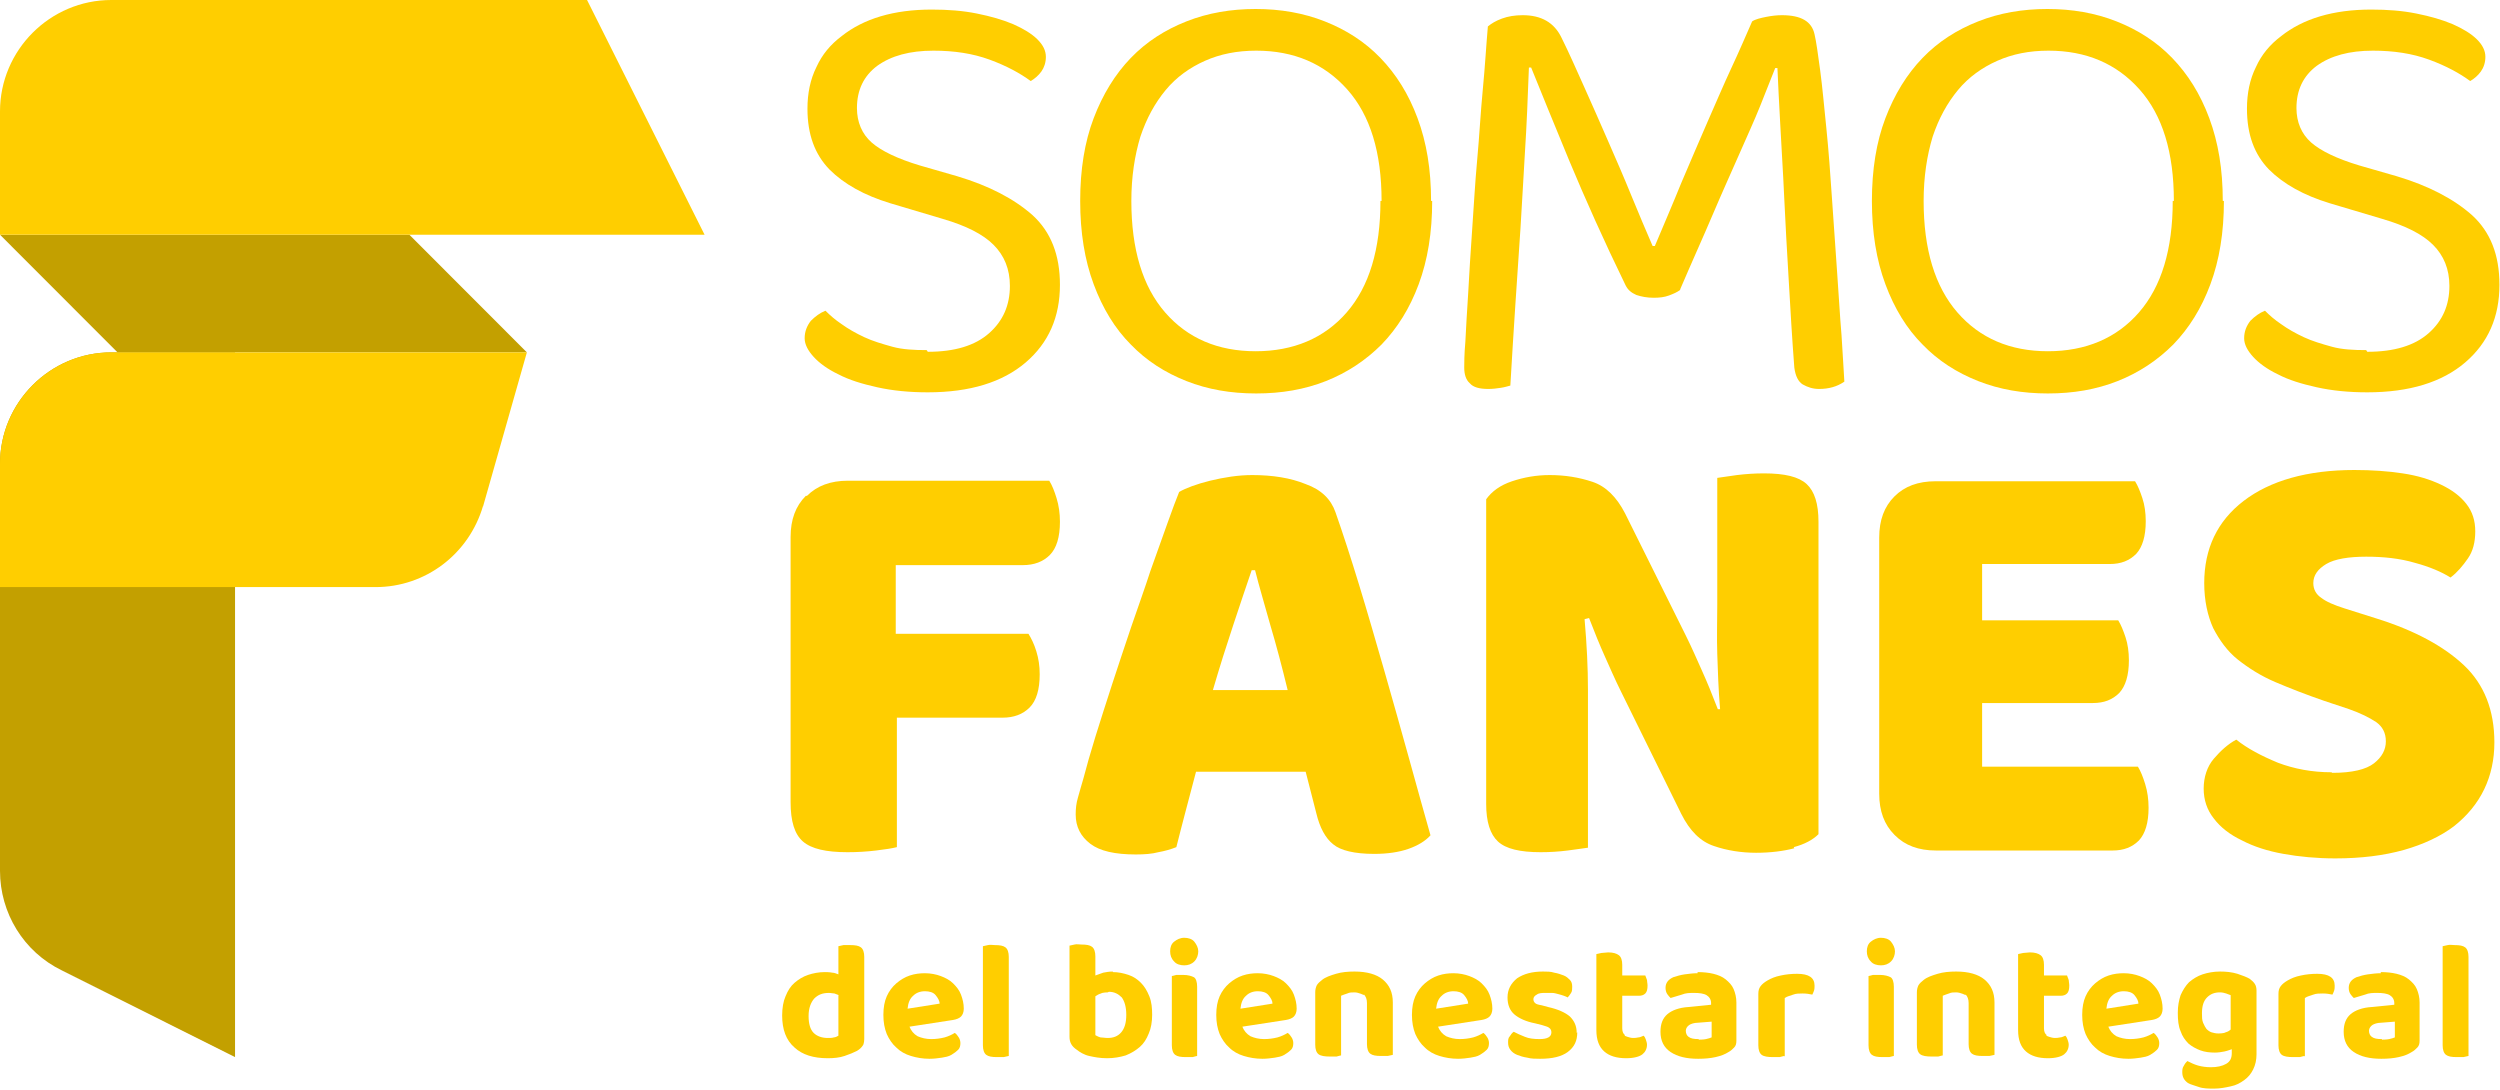
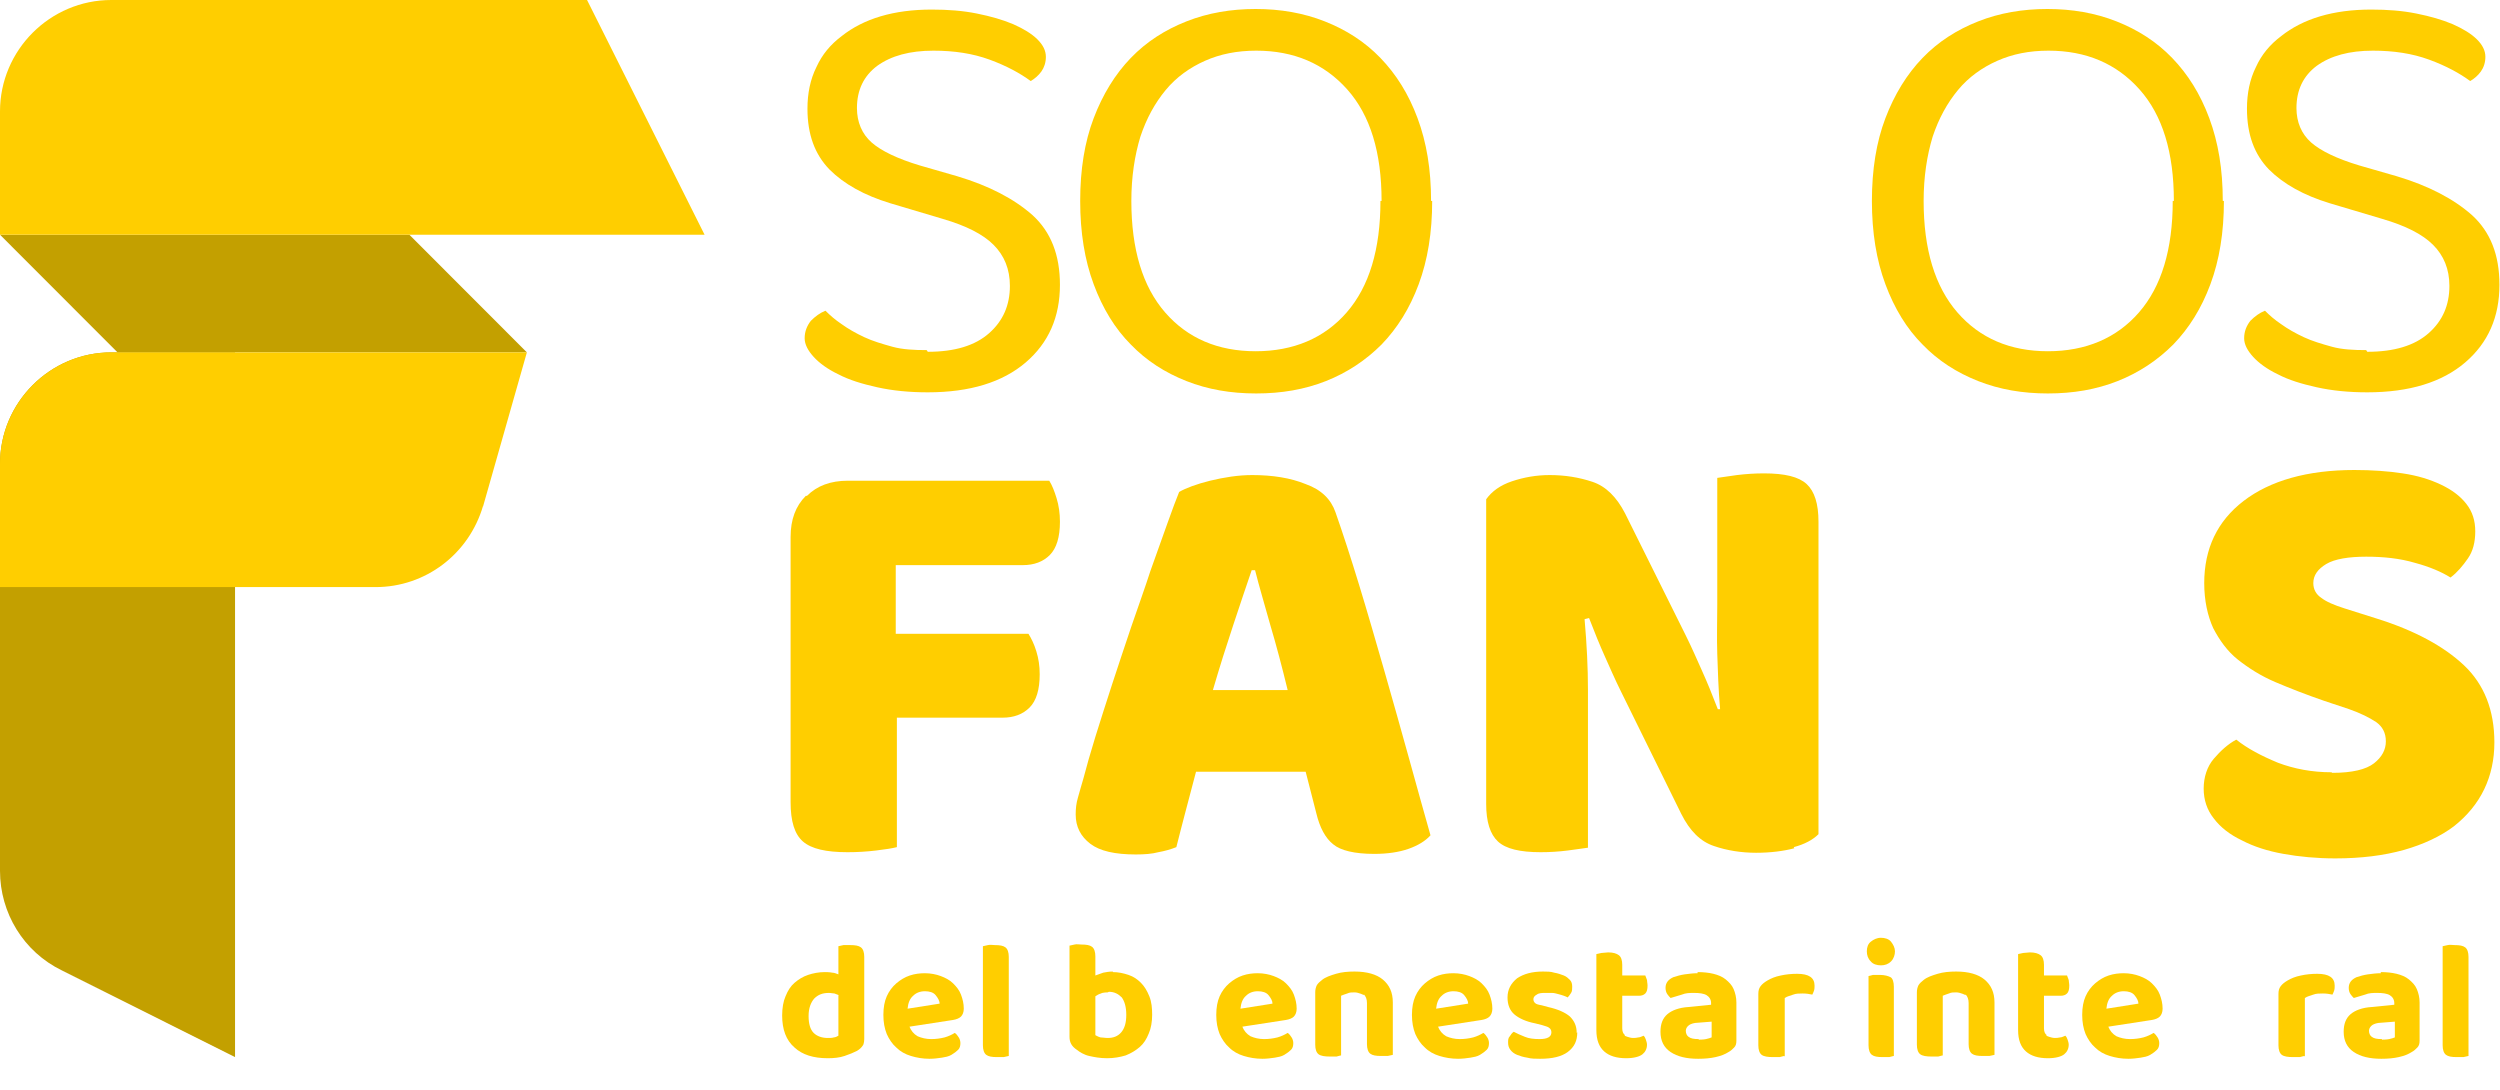
<svg xmlns="http://www.w3.org/2000/svg" width="117" height="51" viewBox="0 0 117 51" fill="none">
  <g clip-path="url(#clip0_184_728)">
    <path d="M0 10.985L5.5 16.491H24.658L19.158 10.985H0Z" fill="#C3A000" />
    <path d="M27.474 0L32.974 10.985H0V5.216C0 2.345 2.342 0 5.211 0H27.447H27.474Z" fill="#FFCE00" />
    <path d="M2.895 45.415L11 49.472V16.491H5.211C2.342 16.491 0 18.835 0 21.707V40.753C0 42.728 1.105 44.546 2.895 45.415Z" fill="#C3A000" />
    <path d="M22.605 23.709L24.658 16.491H5.211C2.342 16.491 0 18.835 0 21.707V27.476H17.579C19.921 27.476 21.947 25.922 22.605 23.682V23.709Z" fill="#FFCE00" />
    <path d="M37.763 23.208C38.237 22.734 38.868 22.497 39.684 22.497H49.105C49.237 22.708 49.342 22.971 49.447 23.314C49.553 23.656 49.605 24.025 49.605 24.42C49.605 25.131 49.447 25.658 49.132 25.974C48.816 26.29 48.395 26.448 47.868 26.448H41.921V29.662H48.132C48.263 29.873 48.395 30.136 48.5 30.479C48.605 30.821 48.658 31.164 48.658 31.559C48.658 32.27 48.5 32.797 48.184 33.113C47.868 33.429 47.447 33.587 46.921 33.587H41.974V39.646C41.763 39.699 41.447 39.752 41 39.804C40.553 39.857 40.132 39.883 39.658 39.883C38.658 39.883 37.974 39.725 37.579 39.383C37.184 39.04 37 38.434 37 37.539V25.131C37 24.314 37.237 23.682 37.711 23.208H37.763Z" fill="#FFCE00" />
    <path d="M61.105 36.116H55.974C55.789 36.801 55.632 37.433 55.474 38.013C55.316 38.592 55.184 39.146 55.053 39.646C54.789 39.752 54.5 39.831 54.211 39.883C53.921 39.962 53.553 39.989 53.158 39.989C52.184 39.989 51.474 39.831 51.026 39.488C50.579 39.146 50.342 38.698 50.342 38.118C50.342 37.855 50.368 37.591 50.447 37.328C50.526 37.065 50.605 36.748 50.711 36.406C50.842 35.905 51.026 35.247 51.263 34.483C51.5 33.719 51.763 32.902 52.053 32.007C52.342 31.137 52.632 30.242 52.947 29.32C53.263 28.398 53.579 27.528 53.842 26.712C54.132 25.895 54.395 25.157 54.632 24.499C54.868 23.84 55.053 23.34 55.184 23.024C55.5 22.839 56 22.655 56.632 22.497C57.289 22.339 57.947 22.233 58.605 22.233C59.553 22.233 60.395 22.365 61.105 22.655C61.842 22.918 62.289 23.366 62.5 23.972C62.842 24.947 63.211 26.079 63.605 27.37C64 28.661 64.395 30.031 64.789 31.401C65.184 32.797 65.579 34.167 65.947 35.51C66.316 36.854 66.658 38.066 66.947 39.093C66.71 39.356 66.368 39.567 65.921 39.725C65.474 39.883 64.921 39.962 64.316 39.962C63.395 39.962 62.737 39.804 62.395 39.514C62.026 39.225 61.763 38.724 61.605 38.066L61.105 36.116ZM58.579 26.685C58.316 27.449 58.026 28.319 57.711 29.267C57.395 30.215 57.079 31.216 56.763 32.296H60.263C60 31.216 59.737 30.215 59.447 29.241C59.184 28.292 58.921 27.423 58.737 26.685H58.553H58.579Z" fill="#FFCE00" />
    <path d="M83.974 39.699C83.474 39.83 82.868 39.91 82.184 39.91C81.5 39.91 80.816 39.804 80.211 39.593C79.579 39.383 79.079 38.882 78.684 38.092L75.868 32.375C75.579 31.796 75.342 31.243 75.105 30.716C74.868 30.189 74.632 29.609 74.368 28.924L74.158 28.977C74.263 30.163 74.316 31.269 74.316 32.27C74.316 33.271 74.316 34.246 74.316 35.168V39.672C74.105 39.699 73.79 39.751 73.368 39.804C72.948 39.857 72.526 39.883 72.105 39.883C71.132 39.883 70.474 39.725 70.105 39.383C69.737 39.04 69.553 38.461 69.553 37.618V23.366C69.816 22.997 70.211 22.707 70.763 22.523C71.316 22.339 71.895 22.233 72.526 22.233C73.237 22.233 73.895 22.339 74.526 22.549C75.158 22.76 75.658 23.261 76.053 24.025L78.895 29.741C79.184 30.321 79.421 30.874 79.658 31.401C79.895 31.927 80.132 32.507 80.395 33.192H80.5C80.421 32.27 80.395 31.401 80.368 30.61C80.342 29.82 80.368 29.03 80.368 28.292V22.365C80.579 22.339 80.895 22.286 81.29 22.233C81.711 22.181 82.132 22.154 82.553 22.154C83.526 22.154 84.184 22.312 84.553 22.655C84.921 22.997 85.105 23.577 85.105 24.42V39.04C84.842 39.304 84.448 39.514 83.948 39.646L83.974 39.699Z" fill="#FFCE00" />
-     <path d="M88.658 39.067C88.184 38.592 87.947 37.96 87.947 37.144V25.157C87.947 24.341 88.184 23.709 88.658 23.235C89.132 22.76 89.763 22.523 90.579 22.523H99.921C100.053 22.734 100.158 22.997 100.263 23.314C100.368 23.63 100.421 23.998 100.421 24.393C100.421 25.105 100.263 25.605 99.974 25.921C99.658 26.238 99.263 26.396 98.737 26.396H92.763V29.03H99.132C99.263 29.241 99.368 29.504 99.474 29.82C99.579 30.136 99.632 30.505 99.632 30.9C99.632 31.611 99.474 32.112 99.184 32.428C98.868 32.744 98.474 32.902 97.947 32.902H92.763V35.879H100.053C100.184 36.09 100.289 36.353 100.395 36.696C100.5 37.038 100.553 37.407 100.553 37.802C100.553 38.513 100.395 39.014 100.105 39.33C99.789 39.646 99.395 39.804 98.868 39.804H90.605C89.789 39.804 89.158 39.567 88.684 39.093L88.658 39.067Z" fill="#FFCE00" />
    <path d="M109.158 36.169C110.079 36.169 110.737 36.011 111.105 35.721C111.474 35.431 111.658 35.089 111.658 34.694C111.658 34.298 111.5 34.009 111.211 33.798C110.895 33.587 110.474 33.377 109.947 33.192L108.763 32.797C107.921 32.507 107.184 32.217 106.5 31.928C105.816 31.638 105.237 31.269 104.737 30.874C104.237 30.479 103.868 29.952 103.579 29.399C103.316 28.819 103.158 28.108 103.158 27.291C103.158 25.684 103.763 24.393 105 23.445C106.237 22.497 107.974 21.996 110.184 21.996C111 21.996 111.763 22.049 112.447 22.154C113.158 22.26 113.737 22.444 114.237 22.681C114.737 22.918 115.132 23.208 115.421 23.577C115.711 23.946 115.842 24.367 115.842 24.868C115.842 25.368 115.737 25.79 115.5 26.132C115.263 26.475 115 26.791 114.684 27.028C114.263 26.764 113.711 26.527 113.026 26.343C112.316 26.132 111.553 26.053 110.737 26.053C109.921 26.053 109.263 26.159 108.868 26.396C108.474 26.633 108.263 26.922 108.263 27.291C108.263 27.581 108.395 27.818 108.632 27.976C108.868 28.161 109.237 28.319 109.737 28.477L111.237 28.951C113 29.504 114.368 30.242 115.316 31.137C116.263 32.033 116.737 33.245 116.737 34.746C116.737 35.537 116.579 36.274 116.263 36.933C115.947 37.591 115.474 38.171 114.842 38.671C114.211 39.146 113.421 39.514 112.5 39.778C111.553 40.041 110.5 40.173 109.289 40.173C108.421 40.173 107.605 40.094 106.868 39.962C106.132 39.831 105.474 39.62 104.921 39.33C104.368 39.067 103.921 38.724 103.605 38.303C103.289 37.907 103.132 37.433 103.132 36.907C103.132 36.38 103.289 35.879 103.605 35.51C103.921 35.142 104.263 34.825 104.658 34.615C105.184 35.036 105.842 35.379 106.605 35.695C107.368 35.984 108.211 36.142 109.105 36.142L109.158 36.169Z" fill="#FFCE00" />
    <path d="M43.421 16.464C44.684 16.464 45.632 16.174 46.289 15.595C46.947 15.015 47.263 14.278 47.263 13.382C47.263 12.592 47 11.96 46.5 11.459C46 10.959 45.211 10.563 44.132 10.247L41.658 9.51C40.447 9.141 39.5 8.614 38.816 7.929C38.132 7.218 37.789 6.296 37.789 5.084C37.789 4.373 37.921 3.714 38.211 3.135C38.474 2.555 38.868 2.081 39.395 1.686C39.895 1.291 40.5 0.975 41.211 0.764C41.921 0.553 42.711 0.448 43.605 0.448C44.368 0.448 45.053 0.5 45.711 0.632C46.368 0.764 46.921 0.922 47.421 1.133C47.895 1.343 48.289 1.581 48.553 1.844C48.816 2.107 48.947 2.371 48.947 2.661C48.947 2.924 48.868 3.161 48.737 3.345C48.605 3.53 48.421 3.688 48.237 3.793C47.737 3.425 47.105 3.082 46.316 2.792C45.526 2.503 44.658 2.371 43.684 2.371C42.579 2.371 41.711 2.608 41.053 3.082C40.421 3.556 40.105 4.215 40.105 5.058C40.105 5.716 40.342 6.27 40.789 6.665C41.237 7.06 42 7.429 43.053 7.745L44.789 8.245C46.289 8.693 47.447 9.299 48.316 10.063C49.184 10.853 49.605 11.933 49.605 13.329C49.605 14.831 49.079 16.043 48 16.965C46.921 17.887 45.395 18.361 43.421 18.361C42.553 18.361 41.763 18.282 41.053 18.124C40.342 17.966 39.737 17.781 39.237 17.518C38.737 17.281 38.342 16.991 38.079 16.701C37.816 16.412 37.658 16.122 37.658 15.832C37.658 15.516 37.763 15.252 37.947 15.015C38.158 14.805 38.368 14.647 38.632 14.541C38.842 14.752 39.079 14.963 39.395 15.174C39.684 15.384 40.053 15.595 40.447 15.779C40.842 15.964 41.289 16.096 41.763 16.227C42.237 16.359 42.789 16.385 43.368 16.385L43.421 16.464Z" fill="#FFCE00" />
    <path d="M67.026 9.404C67.026 10.88 66.816 12.17 66.395 13.303C65.974 14.436 65.395 15.358 64.658 16.122C63.921 16.859 63.053 17.439 62.053 17.834C61.053 18.229 59.974 18.414 58.79 18.414C57.605 18.414 56.526 18.229 55.526 17.834C54.526 17.439 53.658 16.886 52.921 16.122C52.184 15.384 51.605 14.436 51.184 13.303C50.763 12.17 50.553 10.88 50.553 9.404C50.553 7.929 50.763 6.638 51.184 5.532C51.605 4.426 52.184 3.477 52.921 2.713C53.658 1.949 54.526 1.396 55.526 1.001C56.526 0.606 57.605 0.421 58.763 0.421C59.921 0.421 61 0.606 62 1.001C63 1.396 63.868 1.949 64.605 2.713C65.342 3.477 65.921 4.399 66.342 5.532C66.763 6.665 66.974 7.929 66.974 9.404H67.026ZM64.658 9.404C64.658 7.139 64.132 5.4 63.053 4.188C61.974 2.977 60.553 2.371 58.79 2.371C57.895 2.371 57.105 2.529 56.395 2.845C55.684 3.161 55.053 3.609 54.553 4.215C54.053 4.821 53.658 5.532 53.368 6.401C53.105 7.271 52.947 8.272 52.947 9.404C52.947 11.67 53.474 13.409 54.526 14.62C55.579 15.832 57 16.438 58.763 16.438C60.526 16.438 61.974 15.832 63.026 14.62C64.079 13.409 64.605 11.67 64.605 9.404H64.658Z" fill="#FFCE00" />
-     <path d="M78.632 13.567C78.5 13.672 78.316 13.751 78.105 13.83C77.895 13.909 77.658 13.935 77.395 13.935C77.079 13.935 76.816 13.883 76.579 13.804C76.342 13.698 76.184 13.567 76.079 13.356C75.053 11.248 74.184 9.299 73.447 7.534C72.711 5.769 72.132 4.32 71.658 3.161H71.553C71.5 4.584 71.447 5.901 71.368 7.113C71.29 8.324 71.237 9.51 71.158 10.695C71.079 11.881 71 13.04 70.921 14.225C70.842 15.411 70.763 16.701 70.684 18.045C70.579 18.071 70.421 18.124 70.237 18.15C70.053 18.177 69.868 18.203 69.658 18.203C69.237 18.203 68.947 18.124 68.79 17.939C68.605 17.781 68.526 17.518 68.526 17.202C68.526 17.017 68.526 16.596 68.579 15.99C68.605 15.358 68.658 14.62 68.711 13.725C68.763 12.829 68.816 11.854 68.895 10.774C68.974 9.694 69.026 8.614 69.132 7.481C69.237 6.349 69.29 5.269 69.395 4.188C69.5 3.108 69.553 2.134 69.632 1.238C69.79 1.106 70 0.975 70.29 0.869C70.579 0.764 70.895 0.711 71.263 0.711C72.132 0.711 72.737 1.054 73.079 1.765C73.447 2.502 73.79 3.293 74.158 4.109C74.526 4.926 74.895 5.769 75.263 6.612C75.632 7.455 76 8.298 76.342 9.141C76.684 9.984 77.026 10.774 77.342 11.512H77.447C77.868 10.511 78.29 9.536 78.684 8.561C79.105 7.587 79.5 6.638 79.895 5.743C80.29 4.847 80.658 3.978 81.026 3.187C81.395 2.397 81.711 1.66 82 1.001C82.158 0.896 82.395 0.843 82.658 0.79C82.921 0.738 83.158 0.711 83.395 0.711C84.29 0.711 84.79 1.001 84.921 1.607C85 1.949 85.079 2.502 85.184 3.293C85.29 4.083 85.368 4.979 85.474 6.006C85.579 7.034 85.658 8.114 85.737 9.299C85.816 10.458 85.895 11.591 85.974 12.697C86.053 13.777 86.105 14.778 86.184 15.7C86.237 16.622 86.29 17.334 86.316 17.86C85.974 18.098 85.579 18.203 85.132 18.203C84.842 18.203 84.605 18.124 84.368 17.992C84.158 17.86 84.026 17.597 83.974 17.202C83.868 15.832 83.79 14.462 83.711 13.092C83.632 11.723 83.553 10.432 83.5 9.22C83.447 8.008 83.368 6.875 83.316 5.822C83.263 4.794 83.211 3.925 83.184 3.187H83.079C82.868 3.714 82.632 4.32 82.368 4.979C82.105 5.637 81.763 6.375 81.395 7.218C81.026 8.061 80.605 8.983 80.158 10.037C79.711 11.09 79.184 12.249 78.632 13.54V13.567Z" fill="#FFCE00" />
    <path d="M104.079 9.404C104.079 10.88 103.868 12.17 103.447 13.303C103.026 14.436 102.447 15.358 101.71 16.122C100.974 16.859 100.105 17.439 99.105 17.834C98.105 18.229 97.026 18.414 95.842 18.414C94.658 18.414 93.579 18.229 92.579 17.834C91.579 17.439 90.71 16.886 89.974 16.122C89.237 15.384 88.658 14.436 88.237 13.303C87.816 12.17 87.605 10.88 87.605 9.404C87.605 7.929 87.816 6.638 88.237 5.532C88.658 4.426 89.237 3.477 89.974 2.713C90.71 1.949 91.579 1.396 92.579 1.001C93.579 0.606 94.658 0.421 95.816 0.421C96.974 0.421 98.053 0.606 99.053 1.001C100.053 1.396 100.921 1.949 101.658 2.713C102.395 3.477 102.974 4.399 103.395 5.532C103.816 6.665 104.026 7.929 104.026 9.404H104.079ZM101.737 9.404C101.737 7.139 101.21 5.4 100.132 4.188C99.053 2.977 97.632 2.371 95.868 2.371C94.974 2.371 94.184 2.529 93.474 2.845C92.763 3.161 92.132 3.609 91.632 4.215C91.132 4.821 90.737 5.532 90.447 6.401C90.184 7.271 90.026 8.272 90.026 9.404C90.026 11.67 90.553 13.409 91.605 14.62C92.658 15.832 94.079 16.438 95.842 16.438C97.605 16.438 99.053 15.832 100.105 14.62C101.158 13.409 101.684 11.67 101.684 9.404H101.737Z" fill="#FFCE00" />
    <path d="M110.79 16.464C112.053 16.464 113 16.174 113.658 15.595C114.316 15.015 114.632 14.278 114.632 13.382C114.632 12.592 114.368 11.96 113.868 11.459C113.368 10.959 112.579 10.563 111.5 10.247L109.026 9.51C107.816 9.141 106.868 8.614 106.184 7.929C105.5 7.218 105.158 6.296 105.158 5.084C105.158 4.373 105.29 3.714 105.579 3.135C105.842 2.555 106.237 2.081 106.763 1.686C107.263 1.291 107.868 0.975 108.579 0.764C109.29 0.553 110.079 0.448 110.974 0.448C111.737 0.448 112.421 0.5 113.079 0.632C113.737 0.764 114.29 0.922 114.79 1.133C115.263 1.343 115.658 1.581 115.921 1.844C116.184 2.107 116.316 2.371 116.316 2.661C116.316 2.924 116.237 3.161 116.105 3.345C115.974 3.53 115.79 3.688 115.605 3.793C115.105 3.425 114.474 3.082 113.684 2.792C112.895 2.503 112.026 2.371 111.053 2.371C109.947 2.371 109.079 2.608 108.421 3.082C107.79 3.556 107.474 4.215 107.474 5.058C107.474 5.716 107.711 6.27 108.158 6.665C108.605 7.06 109.368 7.429 110.421 7.745L112.158 8.245C113.658 8.693 114.816 9.299 115.684 10.063C116.553 10.853 116.974 11.933 116.974 13.329C116.974 14.831 116.447 16.043 115.368 16.965C114.29 17.887 112.763 18.361 110.79 18.361C109.921 18.361 109.132 18.282 108.421 18.124C107.711 17.966 107.105 17.781 106.605 17.518C106.105 17.281 105.711 16.991 105.447 16.701C105.184 16.412 105.026 16.122 105.026 15.832C105.026 15.516 105.132 15.252 105.316 15.015C105.526 14.805 105.737 14.647 106 14.541C106.211 14.752 106.447 14.963 106.763 15.174C107.053 15.384 107.421 15.595 107.816 15.779C108.211 15.964 108.658 16.096 109.132 16.227C109.605 16.359 110.158 16.385 110.737 16.385L110.79 16.464Z" fill="#FFCE00" />
    <path d="M38.605 45.494C38.605 45.494 38.842 45.494 38.947 45.521C39.053 45.521 39.158 45.574 39.237 45.6V44.283C39.237 44.283 39.368 44.256 39.474 44.23C39.579 44.23 39.684 44.23 39.789 44.23C40.026 44.23 40.184 44.256 40.289 44.335C40.395 44.414 40.447 44.572 40.447 44.783V48.629C40.447 48.629 40.447 48.866 40.368 48.945C40.316 49.024 40.237 49.103 40.105 49.182C39.947 49.261 39.763 49.34 39.526 49.419C39.289 49.499 39.026 49.525 38.737 49.525C38.079 49.525 37.553 49.367 37.184 49.024C36.789 48.682 36.605 48.181 36.605 47.523C36.605 47.18 36.658 46.864 36.763 46.627C36.868 46.364 37 46.153 37.184 45.995C37.368 45.837 37.579 45.705 37.816 45.626C38.053 45.547 38.316 45.494 38.605 45.494ZM39.263 46.575C39.263 46.575 39.132 46.522 39.053 46.495C38.974 46.495 38.895 46.469 38.789 46.469C38.5 46.469 38.289 46.548 38.105 46.733C37.947 46.917 37.842 47.18 37.842 47.549C37.842 47.918 37.921 48.181 38.079 48.34C38.237 48.498 38.474 48.577 38.737 48.577C38.842 48.577 38.947 48.577 39.026 48.55C39.105 48.55 39.184 48.498 39.237 48.471V46.575H39.263Z" fill="#FFCE00" />
    <path d="M42.553 48.023C42.632 48.234 42.763 48.392 42.947 48.498C43.132 48.577 43.342 48.629 43.579 48.629C43.789 48.629 44 48.603 44.211 48.55C44.395 48.498 44.553 48.419 44.684 48.34C44.763 48.392 44.816 48.471 44.868 48.55C44.921 48.629 44.947 48.735 44.947 48.814C44.947 48.945 44.921 49.051 44.842 49.13C44.763 49.209 44.658 49.288 44.526 49.367C44.395 49.446 44.237 49.472 44.079 49.499C43.895 49.525 43.711 49.551 43.5 49.551C43.184 49.551 42.895 49.499 42.632 49.419C42.368 49.34 42.132 49.209 41.947 49.024C41.763 48.866 41.605 48.629 41.5 48.392C41.395 48.129 41.342 47.839 41.342 47.496C41.342 47.154 41.395 46.864 41.5 46.627C41.605 46.39 41.763 46.179 41.947 46.021C42.132 45.863 42.342 45.731 42.579 45.653C42.816 45.574 43.053 45.547 43.289 45.547C43.553 45.547 43.816 45.6 44.026 45.679C44.237 45.758 44.447 45.863 44.605 46.021C44.763 46.179 44.895 46.337 44.974 46.548C45.053 46.759 45.105 46.97 45.105 47.207C45.105 47.365 45.053 47.496 44.974 47.575C44.895 47.655 44.763 47.707 44.605 47.734L42.553 48.05V48.023ZM43.289 46.39C43.053 46.39 42.868 46.469 42.737 46.601C42.579 46.733 42.5 46.943 42.474 47.207L43.974 46.97C43.974 46.838 43.895 46.706 43.789 46.575C43.684 46.443 43.5 46.39 43.289 46.39Z" fill="#FFCE00" />
    <path d="M46.658 49.472C46.421 49.472 46.263 49.446 46.158 49.367C46.053 49.288 46 49.13 46 48.919V44.283C46 44.283 46.132 44.256 46.237 44.23C46.342 44.204 46.447 44.23 46.553 44.23C46.789 44.23 46.947 44.256 47.053 44.335C47.158 44.414 47.211 44.572 47.211 44.783V49.419C47.211 49.419 47.079 49.446 46.974 49.472C46.868 49.472 46.763 49.472 46.658 49.472Z" fill="#FFCE00" />
    <path d="M52.079 45.494C52.342 45.494 52.579 45.547 52.816 45.626C53.053 45.705 53.237 45.837 53.395 45.995C53.553 46.153 53.684 46.364 53.789 46.627C53.895 46.891 53.921 47.18 53.921 47.496C53.921 47.813 53.868 48.129 53.763 48.366C53.658 48.629 53.526 48.84 53.342 48.998C53.158 49.156 52.947 49.288 52.684 49.393C52.421 49.472 52.131 49.525 51.816 49.525C51.474 49.525 51.21 49.472 50.974 49.419C50.737 49.367 50.526 49.235 50.395 49.13C50.158 48.972 50.053 48.787 50.053 48.524V44.256C50.053 44.256 50.184 44.23 50.289 44.204C50.395 44.177 50.5 44.204 50.605 44.204C50.842 44.204 51 44.23 51.105 44.309C51.21 44.388 51.263 44.546 51.263 44.757V45.653C51.263 45.653 51.5 45.573 51.631 45.521C51.763 45.494 51.921 45.468 52.079 45.468V45.494ZM51.842 46.443C51.842 46.443 51.605 46.443 51.526 46.495C51.421 46.522 51.342 46.575 51.263 46.627V48.445C51.263 48.445 51.395 48.524 51.5 48.55C51.605 48.55 51.71 48.577 51.842 48.577C52.105 48.577 52.316 48.498 52.474 48.313C52.631 48.129 52.71 47.865 52.71 47.496C52.71 47.128 52.631 46.864 52.5 46.68C52.342 46.522 52.158 46.416 51.895 46.416L51.842 46.443Z" fill="#FFCE00" />
-     <path d="M54.763 44.52C54.763 44.335 54.816 44.177 54.947 44.072C55.079 43.967 55.237 43.888 55.421 43.888C55.605 43.888 55.789 43.94 55.895 44.072C56 44.204 56.079 44.362 56.079 44.52C56.079 44.678 56.026 44.862 55.895 44.994C55.763 45.126 55.605 45.178 55.421 45.178C55.237 45.178 55.053 45.126 54.947 44.994C54.816 44.862 54.763 44.704 54.763 44.52ZM56.026 49.419C56.026 49.419 55.895 49.446 55.816 49.472C55.711 49.472 55.605 49.472 55.5 49.472C55.263 49.472 55.105 49.446 55 49.367C54.895 49.288 54.842 49.13 54.842 48.919V45.679C54.842 45.679 54.974 45.652 55.053 45.626C55.158 45.626 55.263 45.626 55.368 45.626C55.605 45.626 55.763 45.679 55.868 45.731C55.974 45.784 56.026 45.968 56.026 46.179V49.419Z" fill="#FFCE00" />
    <path d="M58.131 48.023C58.21 48.234 58.342 48.392 58.526 48.498C58.71 48.577 58.921 48.629 59.158 48.629C59.368 48.629 59.579 48.603 59.789 48.55C59.974 48.498 60.131 48.419 60.263 48.34C60.342 48.392 60.395 48.471 60.447 48.55C60.5 48.629 60.526 48.735 60.526 48.814C60.526 48.945 60.5 49.051 60.421 49.13C60.342 49.209 60.237 49.288 60.105 49.367C59.974 49.446 59.816 49.472 59.658 49.499C59.474 49.525 59.289 49.551 59.079 49.551C58.763 49.551 58.474 49.499 58.21 49.419C57.947 49.34 57.71 49.209 57.526 49.024C57.342 48.866 57.184 48.629 57.079 48.392C56.974 48.129 56.921 47.839 56.921 47.496C56.921 47.154 56.974 46.864 57.079 46.627C57.184 46.39 57.342 46.179 57.526 46.021C57.71 45.863 57.921 45.731 58.158 45.653C58.395 45.574 58.631 45.547 58.868 45.547C59.131 45.547 59.395 45.6 59.605 45.679C59.816 45.758 60.026 45.863 60.184 46.021C60.342 46.179 60.474 46.337 60.553 46.548C60.631 46.759 60.684 46.97 60.684 47.207C60.684 47.365 60.631 47.496 60.553 47.575C60.474 47.655 60.342 47.707 60.184 47.734L58.131 48.05V48.023ZM58.868 46.39C58.631 46.39 58.447 46.469 58.316 46.601C58.158 46.733 58.079 46.943 58.053 47.207L59.553 46.97C59.553 46.838 59.474 46.706 59.368 46.575C59.263 46.443 59.079 46.39 58.868 46.39Z" fill="#FFCE00" />
    <path d="M63.842 46.574C63.842 46.574 63.579 46.443 63.395 46.443C63.263 46.443 63.158 46.443 63.053 46.495C62.947 46.522 62.842 46.574 62.763 46.601V49.393C62.763 49.393 62.631 49.419 62.553 49.446C62.447 49.446 62.342 49.446 62.237 49.446C62 49.446 61.816 49.419 61.71 49.34C61.605 49.261 61.553 49.103 61.553 48.893V46.443C61.553 46.311 61.579 46.206 61.631 46.1C61.684 46.021 61.763 45.942 61.868 45.863C62.026 45.731 62.263 45.652 62.526 45.573C62.789 45.494 63.079 45.468 63.395 45.468C63.974 45.468 64.421 45.6 64.71 45.837C65.026 46.1 65.184 46.443 65.184 46.917V49.367C65.184 49.367 65.052 49.393 64.947 49.419C64.842 49.419 64.737 49.419 64.631 49.419C64.395 49.419 64.237 49.393 64.131 49.314C64.026 49.235 63.974 49.077 63.974 48.866V46.943C63.974 46.759 63.921 46.627 63.816 46.522L63.842 46.574Z" fill="#FFCE00" />
    <path d="M67.289 48.023C67.368 48.234 67.5 48.392 67.684 48.498C67.868 48.577 68.079 48.629 68.316 48.629C68.526 48.629 68.737 48.603 68.947 48.55C69.132 48.498 69.289 48.419 69.421 48.34C69.5 48.392 69.552 48.471 69.605 48.55C69.658 48.629 69.684 48.735 69.684 48.814C69.684 48.945 69.658 49.051 69.579 49.13C69.5 49.209 69.395 49.288 69.263 49.367C69.132 49.446 68.974 49.472 68.816 49.499C68.632 49.525 68.447 49.551 68.237 49.551C67.921 49.551 67.632 49.499 67.368 49.419C67.105 49.34 66.868 49.209 66.684 49.024C66.5 48.866 66.342 48.629 66.237 48.392C66.132 48.129 66.079 47.839 66.079 47.496C66.079 47.154 66.132 46.864 66.237 46.627C66.342 46.39 66.5 46.179 66.684 46.021C66.868 45.863 67.079 45.731 67.316 45.653C67.552 45.574 67.789 45.547 68.026 45.547C68.289 45.547 68.552 45.6 68.763 45.679C68.974 45.758 69.184 45.863 69.342 46.021C69.5 46.179 69.632 46.337 69.71 46.548C69.789 46.759 69.842 46.97 69.842 47.207C69.842 47.365 69.789 47.496 69.71 47.575C69.632 47.655 69.5 47.707 69.342 47.734L67.289 48.05V48.023ZM68.026 46.39C67.789 46.39 67.605 46.469 67.474 46.601C67.316 46.733 67.237 46.943 67.21 47.207L68.71 46.97C68.71 46.838 68.632 46.706 68.526 46.575C68.421 46.443 68.237 46.39 68.026 46.39Z" fill="#FFCE00" />
    <path d="M73.816 48.313C73.816 48.708 73.684 48.998 73.368 49.235C73.079 49.446 72.658 49.551 72.079 49.551C71.868 49.551 71.658 49.551 71.474 49.498C71.289 49.472 71.131 49.419 71 49.367C70.868 49.314 70.763 49.235 70.684 49.13C70.605 49.024 70.579 48.919 70.579 48.787C70.579 48.682 70.579 48.577 70.658 48.498C70.71 48.418 70.763 48.339 70.842 48.287C71 48.366 71.158 48.445 71.368 48.524C71.552 48.603 71.789 48.629 72.052 48.629C72.421 48.629 72.605 48.524 72.605 48.313C72.605 48.234 72.579 48.155 72.5 48.102C72.447 48.05 72.316 48.023 72.158 47.971L71.842 47.892C71.421 47.812 71.079 47.654 70.868 47.47C70.658 47.286 70.552 47.022 70.552 46.68C70.552 46.311 70.71 46.021 71 45.784C71.316 45.573 71.71 45.468 72.21 45.468C72.395 45.468 72.579 45.468 72.737 45.521C72.895 45.547 73.052 45.6 73.184 45.652C73.316 45.705 73.395 45.784 73.474 45.863C73.552 45.942 73.579 46.048 73.579 46.179C73.579 46.285 73.579 46.39 73.526 46.469C73.474 46.548 73.421 46.627 73.368 46.68C73.316 46.653 73.263 46.627 73.184 46.601C73.105 46.574 73.026 46.548 72.921 46.522C72.816 46.495 72.737 46.469 72.631 46.469C72.526 46.469 72.421 46.469 72.342 46.469C72.158 46.469 72.026 46.469 71.921 46.548C71.816 46.601 71.763 46.68 71.763 46.759C71.763 46.838 71.789 46.891 71.842 46.943C71.895 46.996 72 47.022 72.158 47.049L72.447 47.128C72.921 47.233 73.263 47.391 73.474 47.575C73.684 47.786 73.789 48.023 73.789 48.339L73.816 48.313Z" fill="#FFCE00" />
    <path d="M76.026 48.471C76.026 48.471 76.263 48.576 76.421 48.576C76.5 48.576 76.579 48.576 76.684 48.55C76.763 48.55 76.842 48.497 76.921 48.471C76.974 48.524 77 48.576 77.026 48.655C77.053 48.734 77.079 48.813 77.079 48.892C77.079 49.077 77 49.235 76.868 49.34C76.737 49.446 76.474 49.525 76.105 49.525C75.658 49.525 75.316 49.419 75.079 49.209C74.842 48.998 74.71 48.682 74.71 48.208V44.651C74.71 44.651 74.842 44.625 74.947 44.599C75.053 44.599 75.158 44.572 75.263 44.572C75.5 44.572 75.658 44.625 75.763 44.704C75.868 44.783 75.921 44.941 75.921 45.152V45.652H77C77 45.652 77.053 45.784 77.079 45.863C77.079 45.942 77.105 46.021 77.105 46.127C77.105 46.285 77.079 46.416 77 46.495C76.921 46.574 76.816 46.601 76.71 46.601H75.921V48.129C75.921 48.287 75.974 48.392 76.053 48.445L76.026 48.471Z" fill="#FFCE00" />
    <path d="M79.447 45.494C79.71 45.494 79.974 45.521 80.184 45.573C80.395 45.626 80.605 45.705 80.763 45.837C80.921 45.969 81.053 46.1 81.132 46.285C81.21 46.469 81.263 46.68 81.263 46.917V48.708C81.263 48.84 81.237 48.945 81.158 49.024C81.079 49.103 81 49.182 80.895 49.235C80.737 49.34 80.526 49.419 80.289 49.472C80.053 49.525 79.789 49.551 79.474 49.551C78.921 49.551 78.5 49.446 78.184 49.235C77.868 49.024 77.71 48.708 77.71 48.287C77.71 47.918 77.816 47.654 78.026 47.47C78.237 47.286 78.579 47.154 79.026 47.128L80.079 47.022V46.943C80.079 46.785 80 46.654 79.868 46.574C79.737 46.495 79.526 46.469 79.289 46.469C79.079 46.469 78.895 46.469 78.71 46.548C78.526 46.601 78.342 46.654 78.184 46.706C78.132 46.654 78.079 46.601 78.026 46.522C77.974 46.443 77.947 46.337 77.947 46.232C77.947 45.995 78.079 45.837 78.316 45.731C78.474 45.679 78.658 45.626 78.842 45.6C79.053 45.573 79.237 45.547 79.447 45.547V45.494ZM79.5 48.656C79.5 48.656 79.737 48.656 79.842 48.629C79.947 48.603 80.053 48.577 80.105 48.55V47.813L79.447 47.865C79.289 47.865 79.132 47.918 79.053 47.971C78.974 48.023 78.895 48.129 78.895 48.234C78.895 48.366 78.947 48.471 79.026 48.524C79.132 48.603 79.263 48.629 79.5 48.629V48.656Z" fill="#FFCE00" />
    <path d="M83.5 49.42C83.5 49.42 83.368 49.446 83.29 49.472C83.184 49.472 83.079 49.472 82.974 49.472C82.737 49.472 82.553 49.446 82.447 49.367C82.342 49.288 82.29 49.13 82.29 48.919V46.522C82.29 46.364 82.316 46.258 82.395 46.153C82.474 46.048 82.579 45.969 82.711 45.89C82.895 45.784 83.079 45.705 83.342 45.653C83.579 45.6 83.842 45.574 84.105 45.574C84.658 45.574 84.921 45.758 84.921 46.127C84.921 46.206 84.921 46.285 84.895 46.364C84.868 46.443 84.842 46.495 84.816 46.548C84.684 46.522 84.553 46.495 84.368 46.495C84.211 46.495 84.053 46.495 83.921 46.548C83.79 46.601 83.632 46.627 83.526 46.706V49.446L83.5 49.42Z" fill="#FFCE00" />
    <path d="M87.368 44.52C87.368 44.335 87.421 44.177 87.553 44.072C87.684 43.967 87.842 43.888 88.026 43.888C88.21 43.888 88.395 43.94 88.5 44.072C88.605 44.204 88.684 44.362 88.684 44.52C88.684 44.678 88.632 44.862 88.5 44.994C88.368 45.126 88.21 45.178 88.026 45.178C87.842 45.178 87.658 45.126 87.553 44.994C87.421 44.862 87.368 44.704 87.368 44.52ZM88.632 49.419C88.632 49.419 88.5 49.446 88.421 49.472C88.316 49.472 88.21 49.472 88.105 49.472C87.868 49.472 87.71 49.446 87.605 49.367C87.5 49.288 87.447 49.13 87.447 48.919V45.679C87.447 45.679 87.579 45.652 87.658 45.626C87.763 45.626 87.868 45.626 87.974 45.626C88.21 45.626 88.368 45.679 88.474 45.731C88.579 45.784 88.632 45.968 88.632 46.179V49.419Z" fill="#FFCE00" />
    <path d="M92 46.574C92 46.574 91.737 46.443 91.553 46.443C91.421 46.443 91.316 46.443 91.21 46.495C91.105 46.522 91 46.574 90.921 46.601V49.393C90.921 49.393 90.789 49.419 90.71 49.446C90.605 49.446 90.5 49.446 90.395 49.446C90.158 49.446 89.974 49.419 89.868 49.34C89.763 49.261 89.71 49.103 89.71 48.893V46.443C89.71 46.311 89.737 46.206 89.789 46.1C89.842 46.021 89.921 45.942 90.026 45.863C90.184 45.731 90.421 45.652 90.684 45.573C90.947 45.494 91.237 45.468 91.553 45.468C92.132 45.468 92.579 45.6 92.868 45.837C93.184 46.1 93.342 46.443 93.342 46.917V49.367C93.342 49.367 93.21 49.393 93.105 49.419C93 49.419 92.895 49.419 92.789 49.419C92.552 49.419 92.395 49.393 92.289 49.314C92.184 49.235 92.132 49.077 92.132 48.866V46.943C92.132 46.759 92.079 46.627 91.974 46.522L92 46.574Z" fill="#FFCE00" />
    <path d="M95.763 48.471C95.763 48.471 96 48.576 96.158 48.576C96.237 48.576 96.316 48.576 96.421 48.55C96.5 48.55 96.579 48.497 96.658 48.471C96.71 48.524 96.737 48.576 96.763 48.655C96.789 48.734 96.816 48.813 96.816 48.892C96.816 49.077 96.737 49.235 96.605 49.34C96.474 49.446 96.21 49.525 95.842 49.525C95.395 49.525 95.052 49.419 94.816 49.209C94.579 48.998 94.447 48.682 94.447 48.208V44.651C94.447 44.651 94.579 44.625 94.684 44.599C94.789 44.599 94.895 44.572 95 44.572C95.237 44.572 95.395 44.625 95.5 44.704C95.605 44.783 95.658 44.941 95.658 45.152V45.652H96.737C96.737 45.652 96.789 45.784 96.816 45.863C96.816 45.942 96.842 46.021 96.842 46.127C96.842 46.285 96.816 46.416 96.737 46.495C96.658 46.574 96.552 46.601 96.447 46.601H95.658V48.129C95.658 48.287 95.71 48.392 95.789 48.445L95.763 48.471Z" fill="#FFCE00" />
    <path d="M98.658 48.023C98.737 48.234 98.868 48.392 99.052 48.498C99.237 48.577 99.447 48.629 99.684 48.629C99.895 48.629 100.105 48.603 100.316 48.55C100.5 48.498 100.658 48.419 100.789 48.34C100.868 48.392 100.921 48.471 100.974 48.55C101.026 48.629 101.053 48.735 101.053 48.814C101.053 48.945 101.026 49.051 100.947 49.13C100.868 49.209 100.763 49.288 100.631 49.367C100.5 49.446 100.342 49.472 100.184 49.499C100 49.525 99.816 49.551 99.605 49.551C99.289 49.551 99 49.499 98.737 49.419C98.474 49.34 98.237 49.209 98.052 49.024C97.868 48.866 97.71 48.629 97.605 48.392C97.5 48.129 97.447 47.839 97.447 47.496C97.447 47.154 97.5 46.864 97.605 46.627C97.71 46.39 97.868 46.179 98.052 46.021C98.237 45.863 98.447 45.731 98.684 45.653C98.921 45.574 99.158 45.547 99.395 45.547C99.658 45.547 99.921 45.6 100.131 45.679C100.342 45.758 100.553 45.863 100.71 46.021C100.868 46.179 101 46.337 101.079 46.548C101.158 46.759 101.21 46.97 101.21 47.207C101.21 47.365 101.158 47.496 101.079 47.575C101 47.655 100.868 47.707 100.71 47.734L98.658 48.05V48.023ZM99.395 46.39C99.158 46.39 98.974 46.469 98.842 46.601C98.684 46.733 98.605 46.943 98.579 47.207L100.079 46.97C100.079 46.838 100 46.706 99.895 46.575C99.789 46.443 99.605 46.39 99.395 46.39Z" fill="#FFCE00" />
-     <path d="M104.447 49.103C104.447 49.103 104.237 49.182 104.105 49.209C103.974 49.235 103.816 49.261 103.658 49.261C103.421 49.261 103.184 49.235 102.974 49.156C102.763 49.077 102.579 48.972 102.421 48.84C102.263 48.682 102.131 48.498 102.052 48.26C101.947 48.023 101.921 47.733 101.921 47.391C101.921 47.075 101.974 46.812 102.052 46.574C102.158 46.337 102.289 46.127 102.447 45.968C102.631 45.81 102.842 45.679 103.079 45.6C103.316 45.521 103.605 45.468 103.895 45.468C104.184 45.468 104.447 45.494 104.71 45.573C104.947 45.652 105.158 45.731 105.289 45.81C105.395 45.889 105.474 45.968 105.526 46.048C105.579 46.127 105.605 46.232 105.605 46.364V49.34C105.605 49.604 105.552 49.841 105.447 50.052C105.342 50.262 105.21 50.42 105.026 50.552C104.842 50.684 104.658 50.789 104.395 50.842C104.158 50.895 103.895 50.947 103.631 50.947C103.368 50.947 103.105 50.947 102.895 50.868C102.684 50.789 102.526 50.763 102.395 50.684C102.21 50.552 102.131 50.394 102.131 50.183C102.131 50.078 102.131 49.973 102.21 49.867C102.263 49.762 102.316 49.709 102.368 49.657C102.526 49.736 102.684 49.815 102.868 49.867C103.052 49.92 103.263 49.946 103.474 49.946C103.763 49.946 104 49.894 104.184 49.788C104.368 49.683 104.447 49.525 104.447 49.288V49.024V49.103ZM103.842 48.366C103.842 48.366 104.079 48.366 104.158 48.313C104.263 48.287 104.342 48.234 104.395 48.181V46.574C104.395 46.574 104.263 46.522 104.184 46.495C104.105 46.469 104 46.443 103.895 46.443C103.631 46.443 103.447 46.522 103.289 46.68C103.131 46.838 103.052 47.075 103.052 47.417C103.052 47.602 103.052 47.733 103.105 47.865C103.158 47.997 103.21 48.076 103.263 48.155C103.342 48.234 103.421 48.287 103.5 48.313C103.605 48.339 103.684 48.366 103.816 48.366H103.842Z" fill="#FFCE00" />
    <path d="M107.842 49.42C107.842 49.42 107.711 49.446 107.632 49.472C107.526 49.472 107.421 49.472 107.316 49.472C107.079 49.472 106.895 49.446 106.789 49.367C106.684 49.288 106.632 49.13 106.632 48.919V46.522C106.632 46.364 106.658 46.258 106.737 46.153C106.816 46.048 106.921 45.969 107.053 45.89C107.237 45.784 107.421 45.705 107.684 45.653C107.921 45.6 108.184 45.574 108.447 45.574C109 45.574 109.263 45.758 109.263 46.127C109.263 46.206 109.263 46.285 109.237 46.364C109.211 46.443 109.184 46.495 109.158 46.548C109.026 46.522 108.895 46.495 108.711 46.495C108.553 46.495 108.395 46.495 108.263 46.548C108.132 46.601 107.974 46.627 107.868 46.706V49.446L107.842 49.42Z" fill="#FFCE00" />
    <path d="M111.421 45.494C111.684 45.494 111.947 45.521 112.158 45.573C112.368 45.626 112.579 45.705 112.737 45.837C112.895 45.969 113.026 46.1 113.105 46.285C113.184 46.469 113.237 46.68 113.237 46.917V48.708C113.237 48.84 113.21 48.945 113.131 49.024C113.053 49.103 112.974 49.182 112.868 49.235C112.71 49.34 112.5 49.419 112.263 49.472C112.026 49.525 111.763 49.551 111.447 49.551C110.895 49.551 110.474 49.446 110.158 49.235C109.842 49.024 109.684 48.708 109.684 48.287C109.684 47.918 109.789 47.654 110 47.47C110.21 47.286 110.553 47.154 111 47.128L112.053 47.022V46.943C112.053 46.785 111.974 46.654 111.842 46.574C111.71 46.495 111.5 46.469 111.263 46.469C111.052 46.469 110.868 46.469 110.684 46.548C110.5 46.601 110.316 46.654 110.158 46.706C110.105 46.654 110.053 46.601 110 46.522C109.947 46.443 109.921 46.337 109.921 46.232C109.921 45.995 110.053 45.837 110.289 45.731C110.447 45.679 110.631 45.626 110.816 45.6C111.026 45.573 111.21 45.547 111.421 45.547V45.494ZM111.474 48.656C111.474 48.656 111.71 48.656 111.816 48.629C111.921 48.603 112.026 48.577 112.079 48.55V47.813L111.421 47.865C111.263 47.865 111.105 47.918 111.026 47.971C110.947 48.023 110.868 48.129 110.868 48.234C110.868 48.366 110.921 48.471 111 48.524C111.105 48.603 111.237 48.629 111.474 48.629V48.656Z" fill="#FFCE00" />
    <path d="M114.974 49.472C114.737 49.472 114.579 49.446 114.474 49.367C114.368 49.288 114.316 49.13 114.316 48.919V44.283C114.316 44.283 114.447 44.256 114.553 44.23C114.658 44.204 114.763 44.23 114.868 44.23C115.105 44.23 115.263 44.256 115.368 44.335C115.474 44.414 115.526 44.572 115.526 44.783V49.419C115.526 49.419 115.395 49.446 115.289 49.472C115.184 49.472 115.079 49.472 114.974 49.472Z" fill="#FFCE00" />
  </g>
  <defs>
    <clipPath id="clip0_184_728">
      <rect width="117" height="51" fill="white" />
    </clipPath>
  </defs>
</svg>